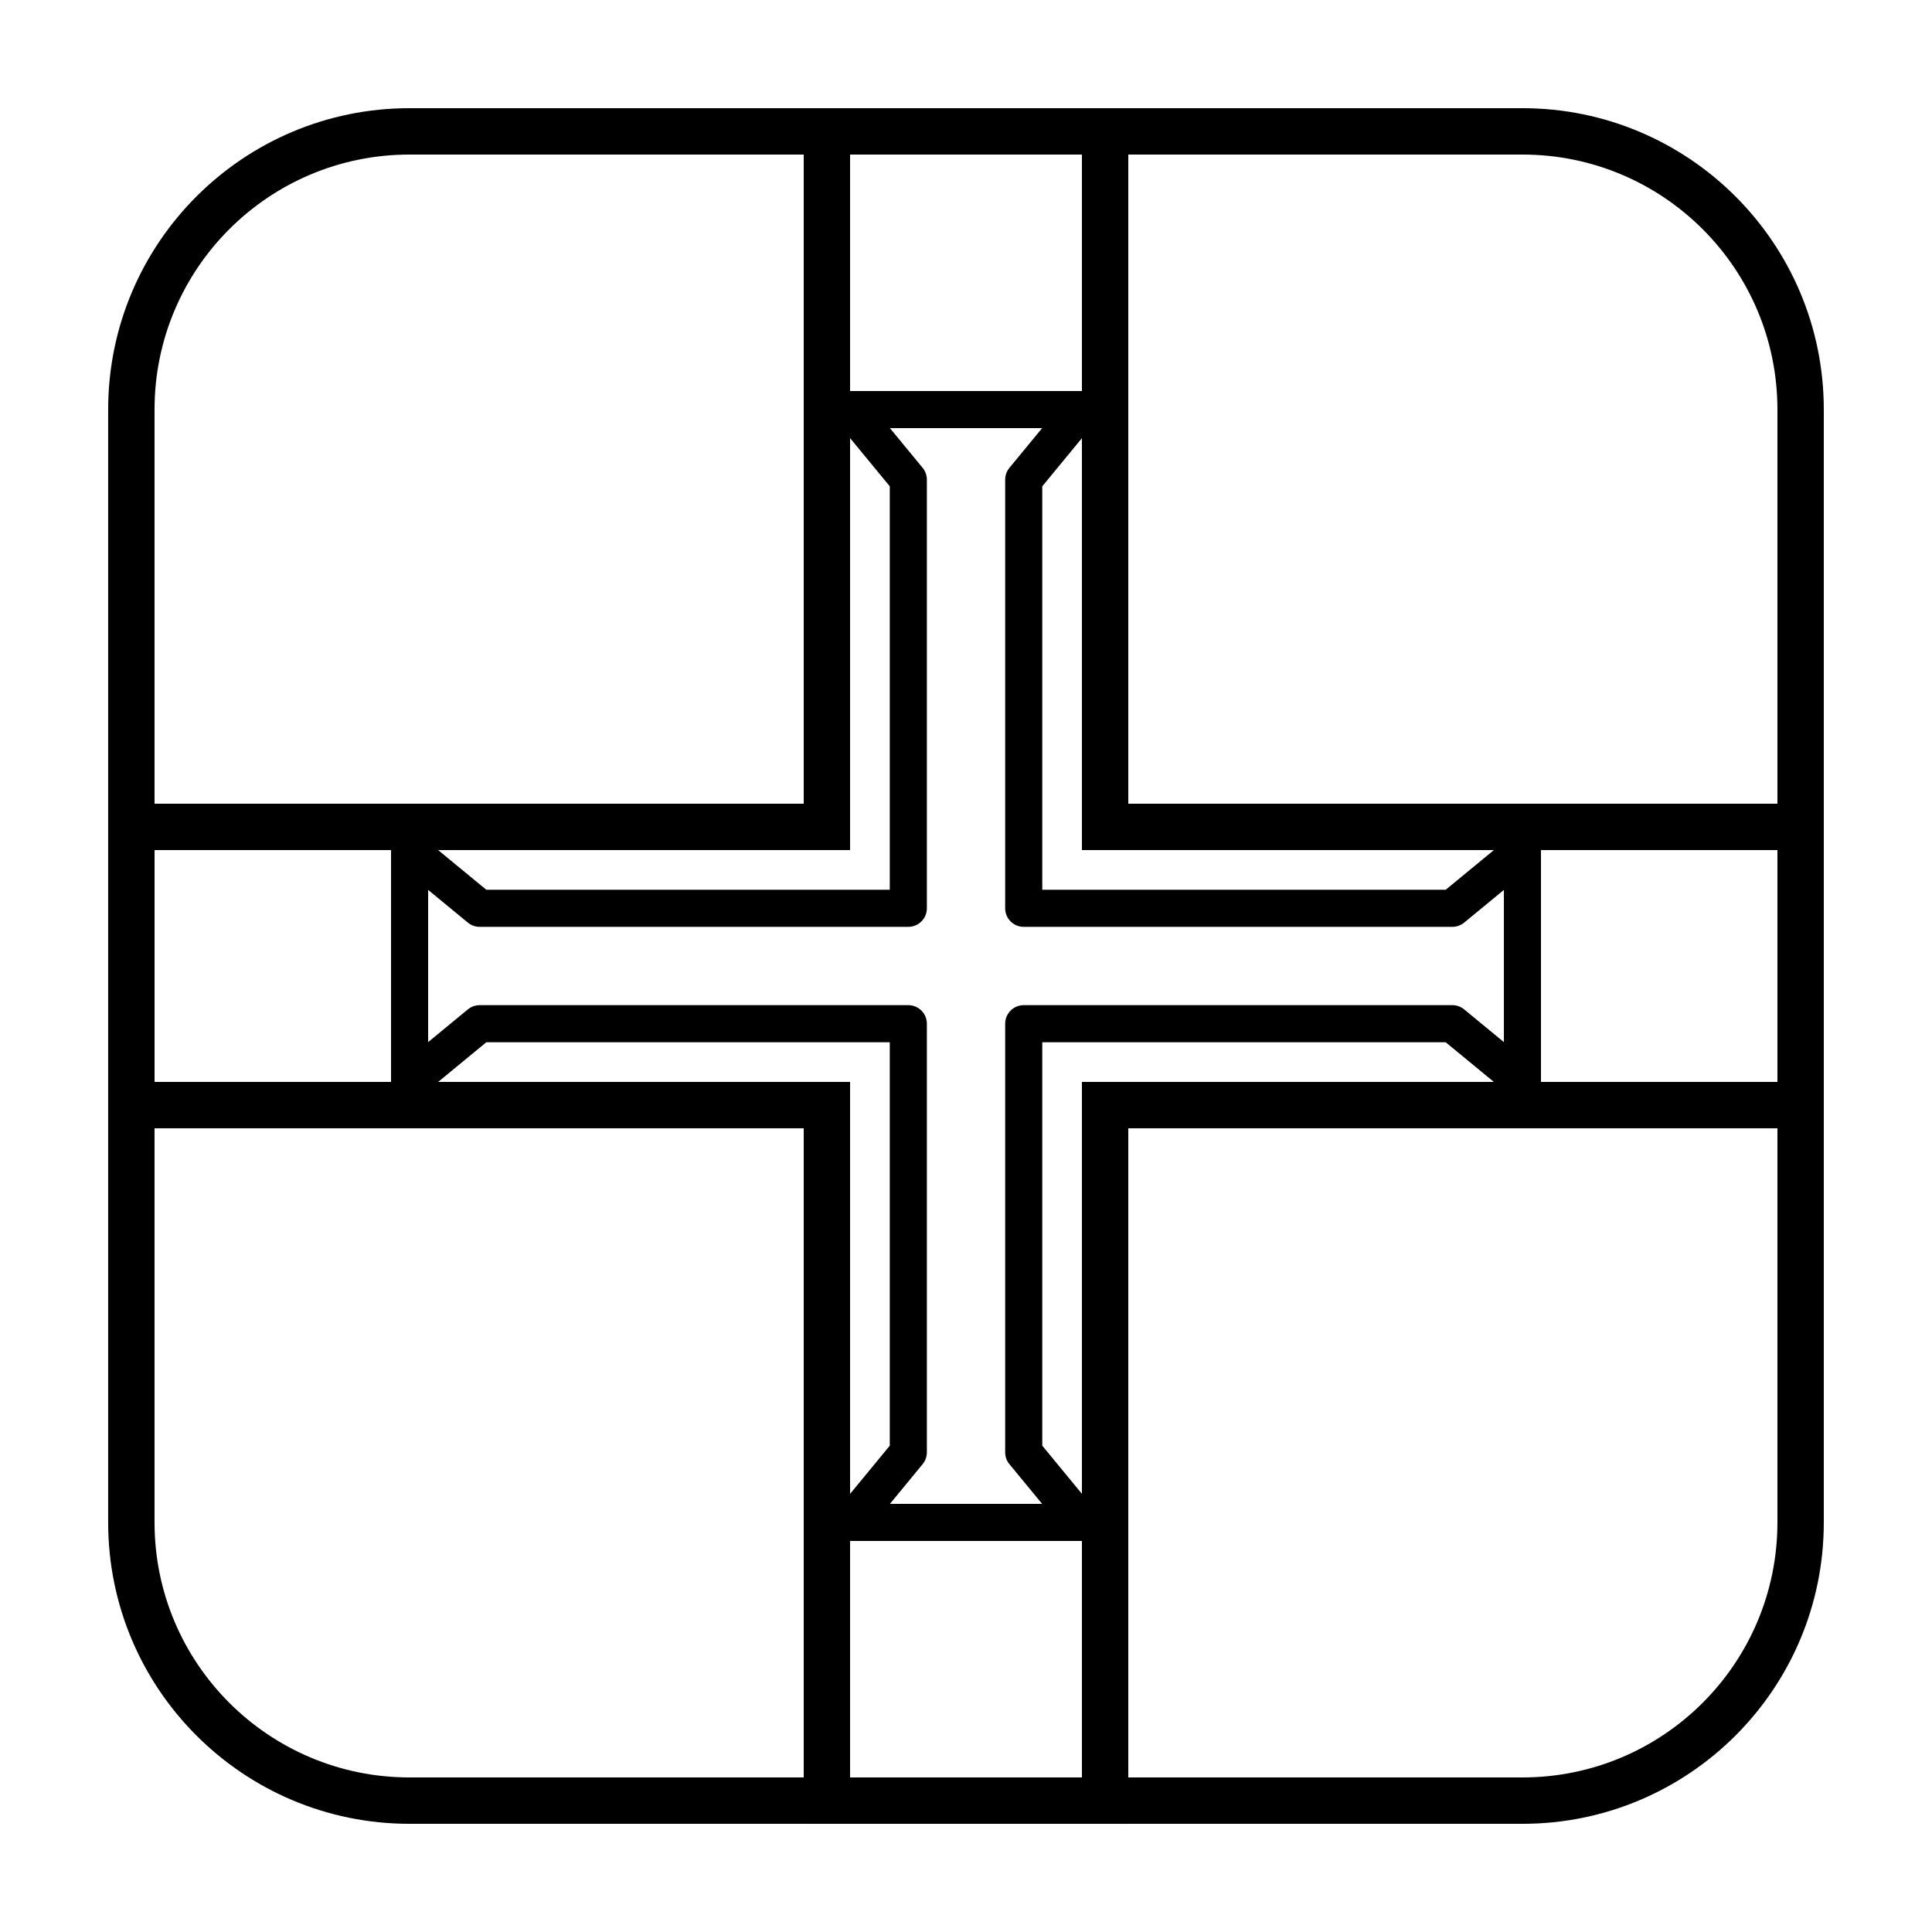
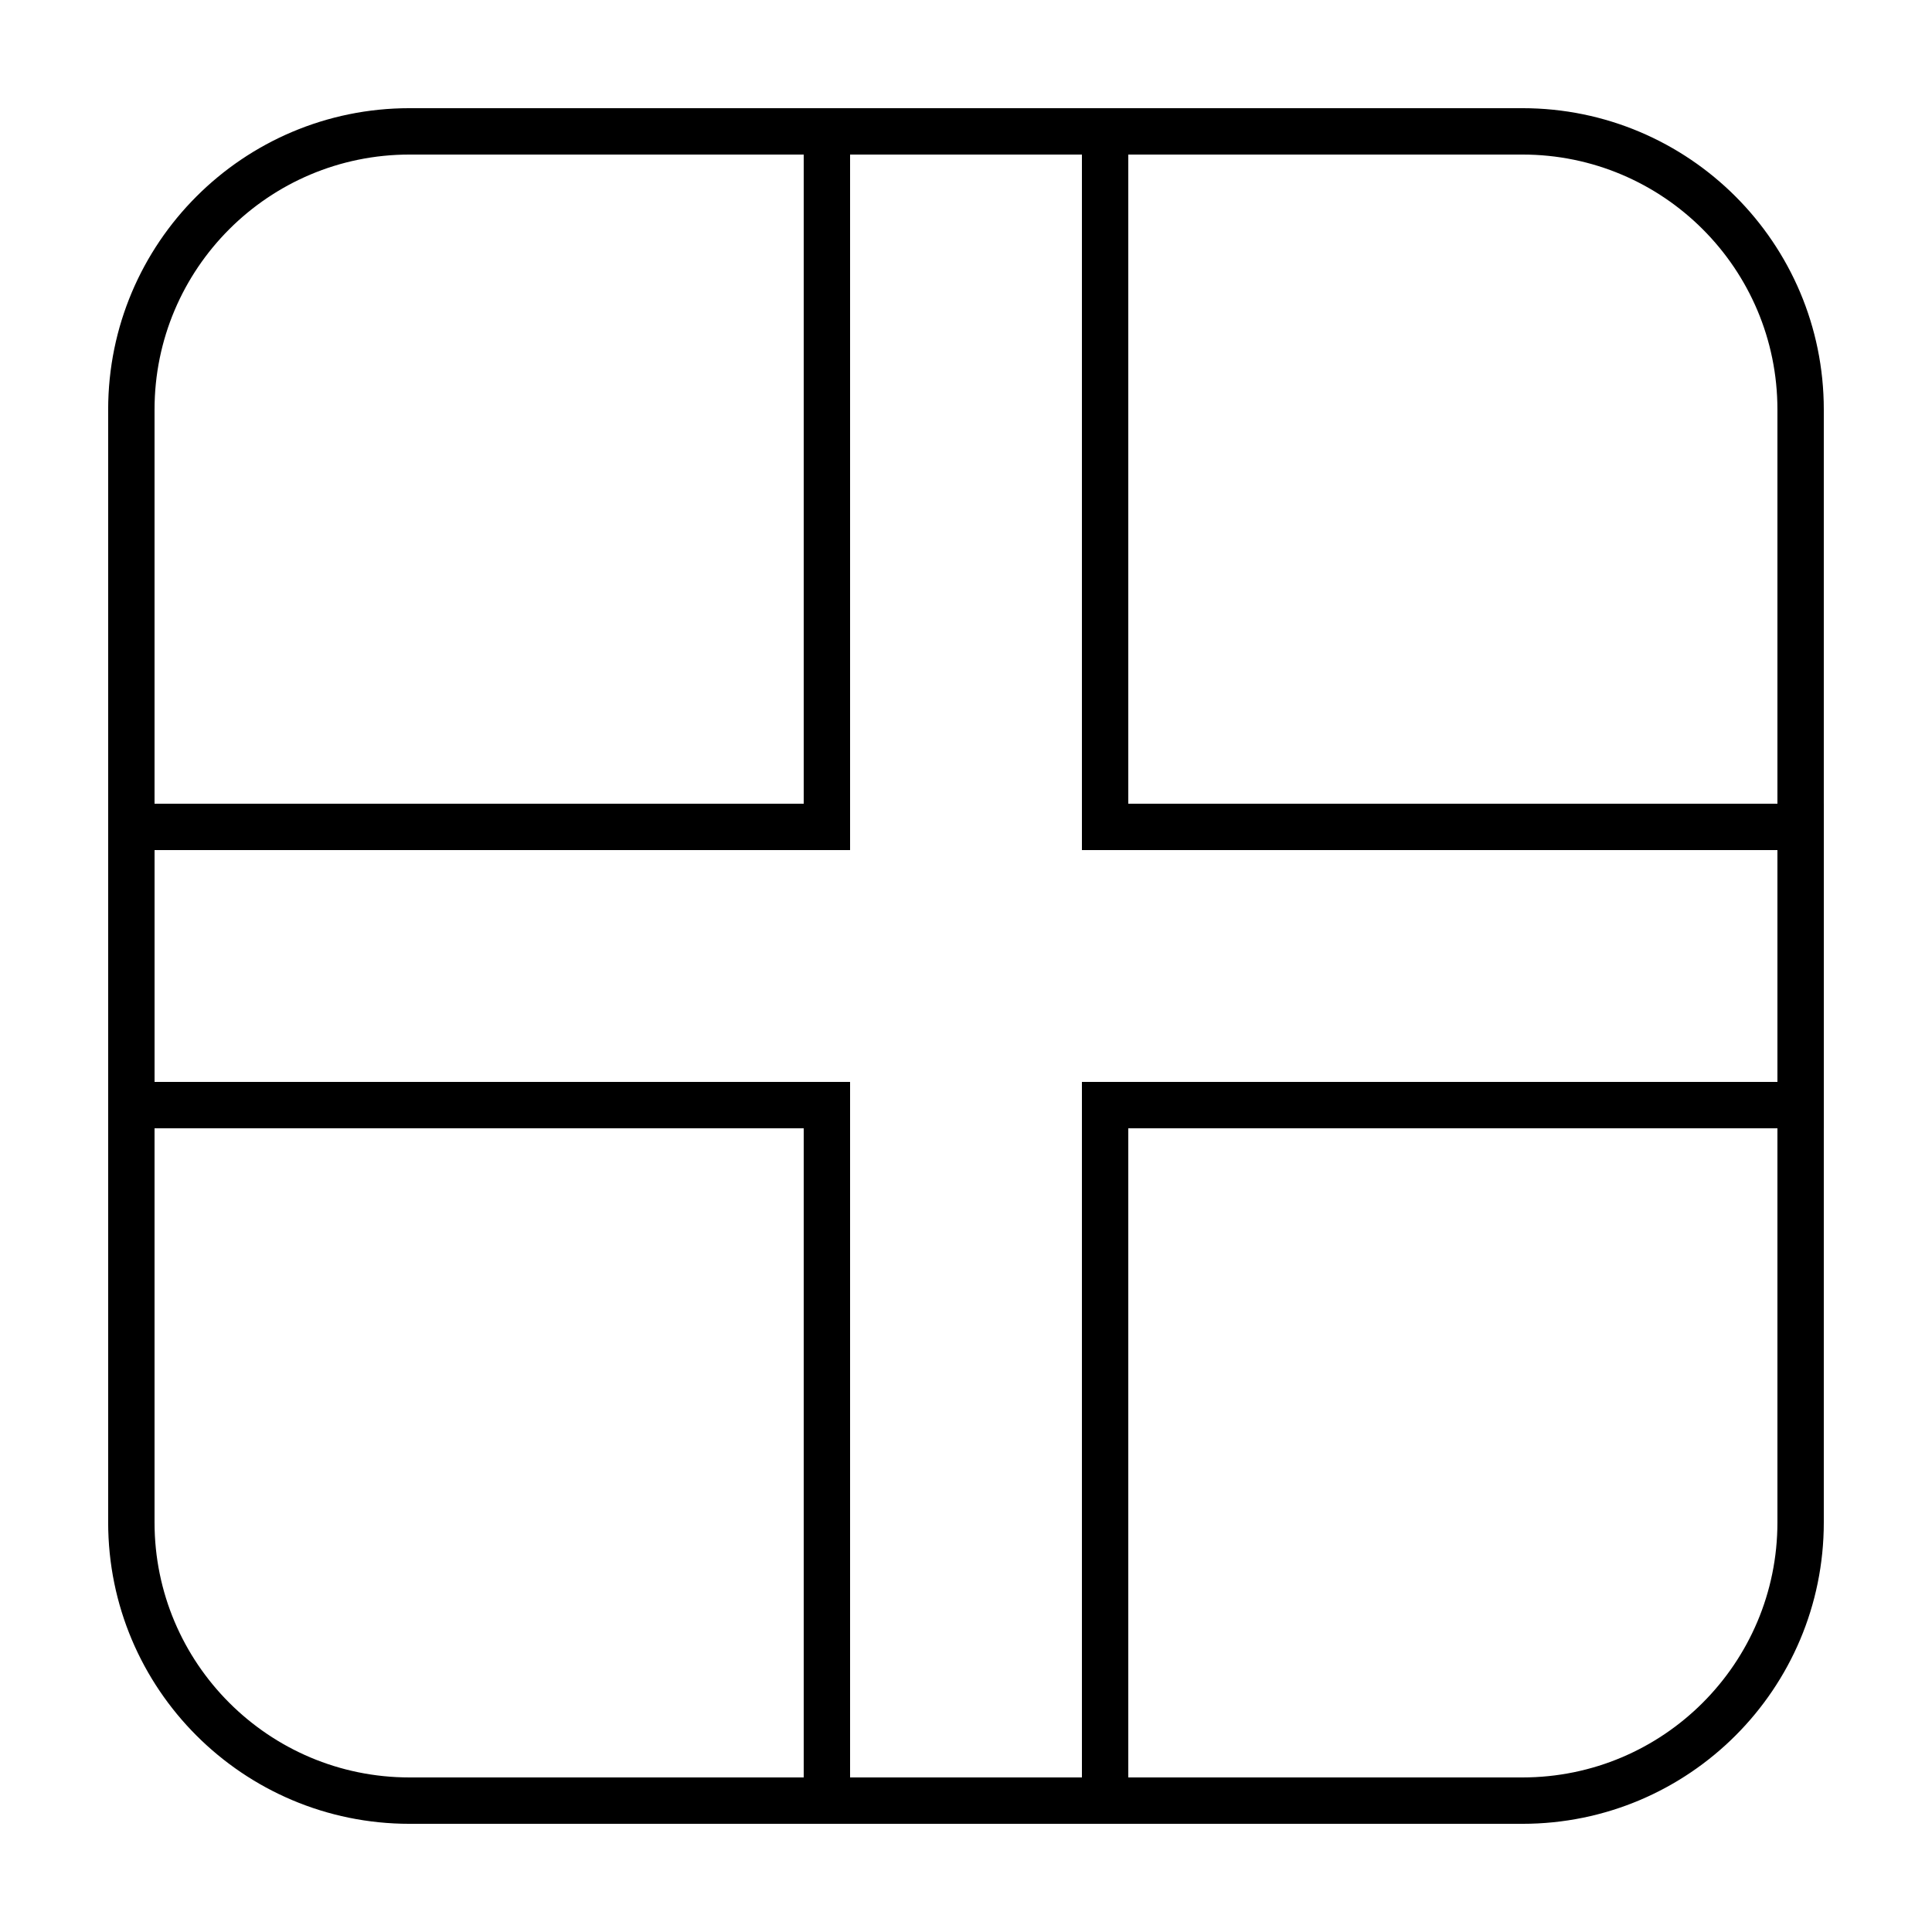
<svg xmlns="http://www.w3.org/2000/svg" fill="#000000" width="800px" height="800px" version="1.1" viewBox="144 144 512 512">
  <g>
    <path d="m252.54 172.67h294.91c44.113 0 79.875 35.762 79.875 79.875v294.91c0 44.113-35.762 79.875-79.875 79.875h-294.91c-44.113 0-79.875-35.762-79.875-79.875v-294.91c0-44.113 35.762-79.875 79.875-79.875zm0 12.289c-37.328 0-67.586 30.258-67.586 67.586v294.91c0 37.328 30.258 67.586 67.586 67.586h294.91c37.328 0 67.586-30.258 67.586-67.586v-294.91c0-37.328-30.258-67.586-67.586-67.586z" />
    <path d="m615.04 369.28h-184.32v-184.32h-61.441v184.32h-184.32v61.441h184.32v184.32h61.441v-184.32h184.32zm-172.03-12.285h184.32v86.016h-184.32v184.32h-86.016v-184.32h-184.32v-86.016h184.32v-184.32h86.016z" />
-     <path d="m272.88 420.21-17.207 14.168c-3.207 2.641-8.043 0.359-8.043-3.793v-61.168c0-4.152 4.836-6.434 8.043-3.793l17.207 14.172h106.92v-106.92l-14.172-17.207c-2.641-3.207-0.359-8.043 3.793-8.043h61.168c4.152 0 6.434 4.836 3.793 8.043l-14.168 17.207v106.92h106.91l17.211-14.172c3.203-2.641 8.039-0.359 8.039 3.793v61.168c0 4.152-4.836 6.434-8.039 3.793l-17.211-14.168h-106.91v106.91l14.168 17.211c2.641 3.203 0.359 8.039-3.793 8.039h-61.168c-4.152 0-6.434-4.836-3.793-8.039l14.172-17.211v-106.91zm-15.418-0.039 10.527-8.672c0.883-0.727 1.984-1.121 3.125-1.121h113.6c2.715 0 4.914 2.199 4.914 4.914v113.6c0 1.141-0.395 2.246-1.121 3.125l-8.668 10.527h40.336l-8.672-10.527c-0.727-0.879-1.121-1.984-1.121-3.125v-113.6c0-2.715 2.199-4.914 4.914-4.914h113.6c1.141 0 2.246 0.395 3.125 1.121l10.527 8.672v-40.336l-10.527 8.668c-0.879 0.727-1.984 1.121-3.125 1.121h-113.6c-2.715 0-4.914-2.199-4.914-4.914v-113.6c0-1.141 0.395-2.242 1.121-3.125l8.672-10.527h-40.336l8.668 10.527c0.727 0.883 1.121 1.984 1.121 3.125v113.6c0 2.715-2.199 4.914-4.914 4.914h-113.6c-1.141 0-2.242-0.395-3.125-1.121l-10.527-8.668z" />
  </g>
</svg>